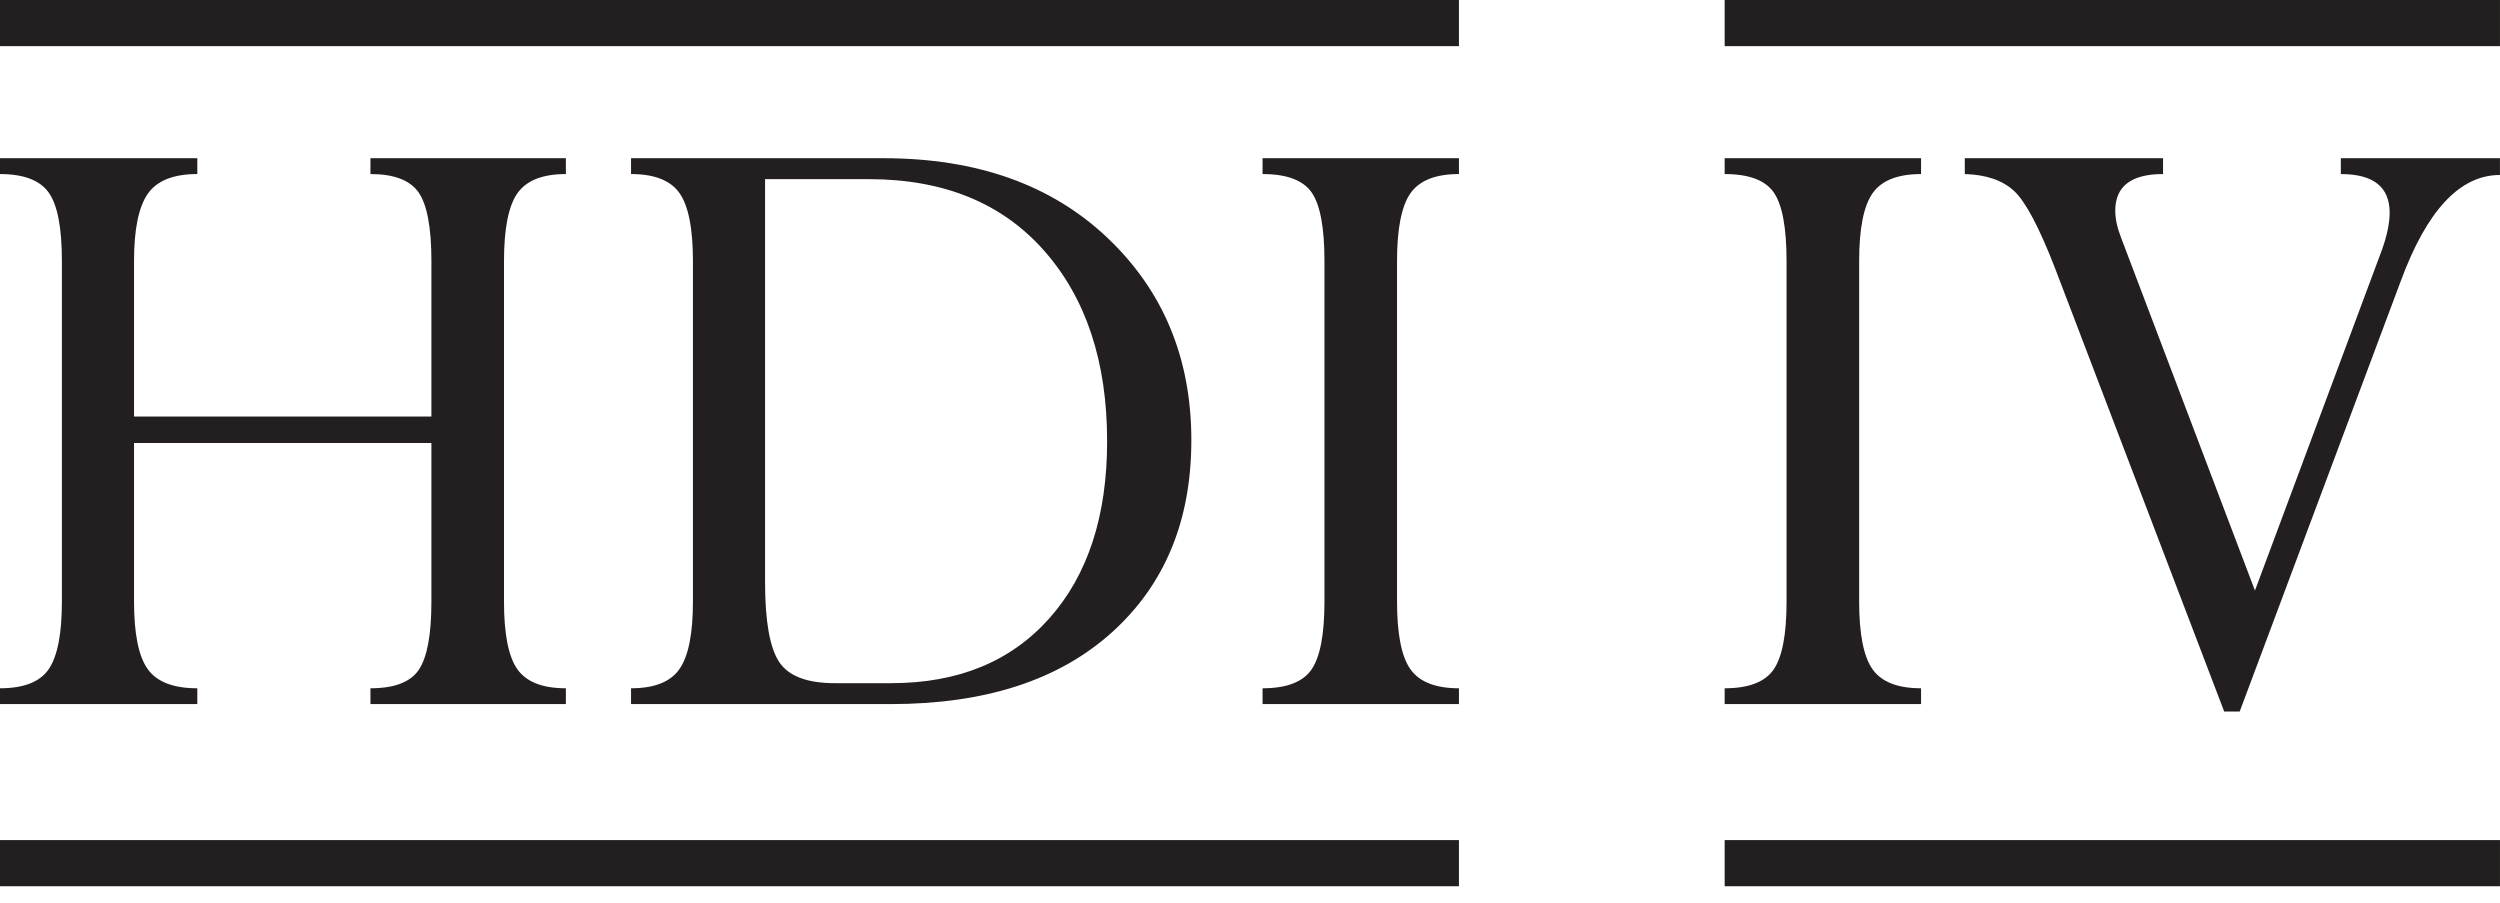
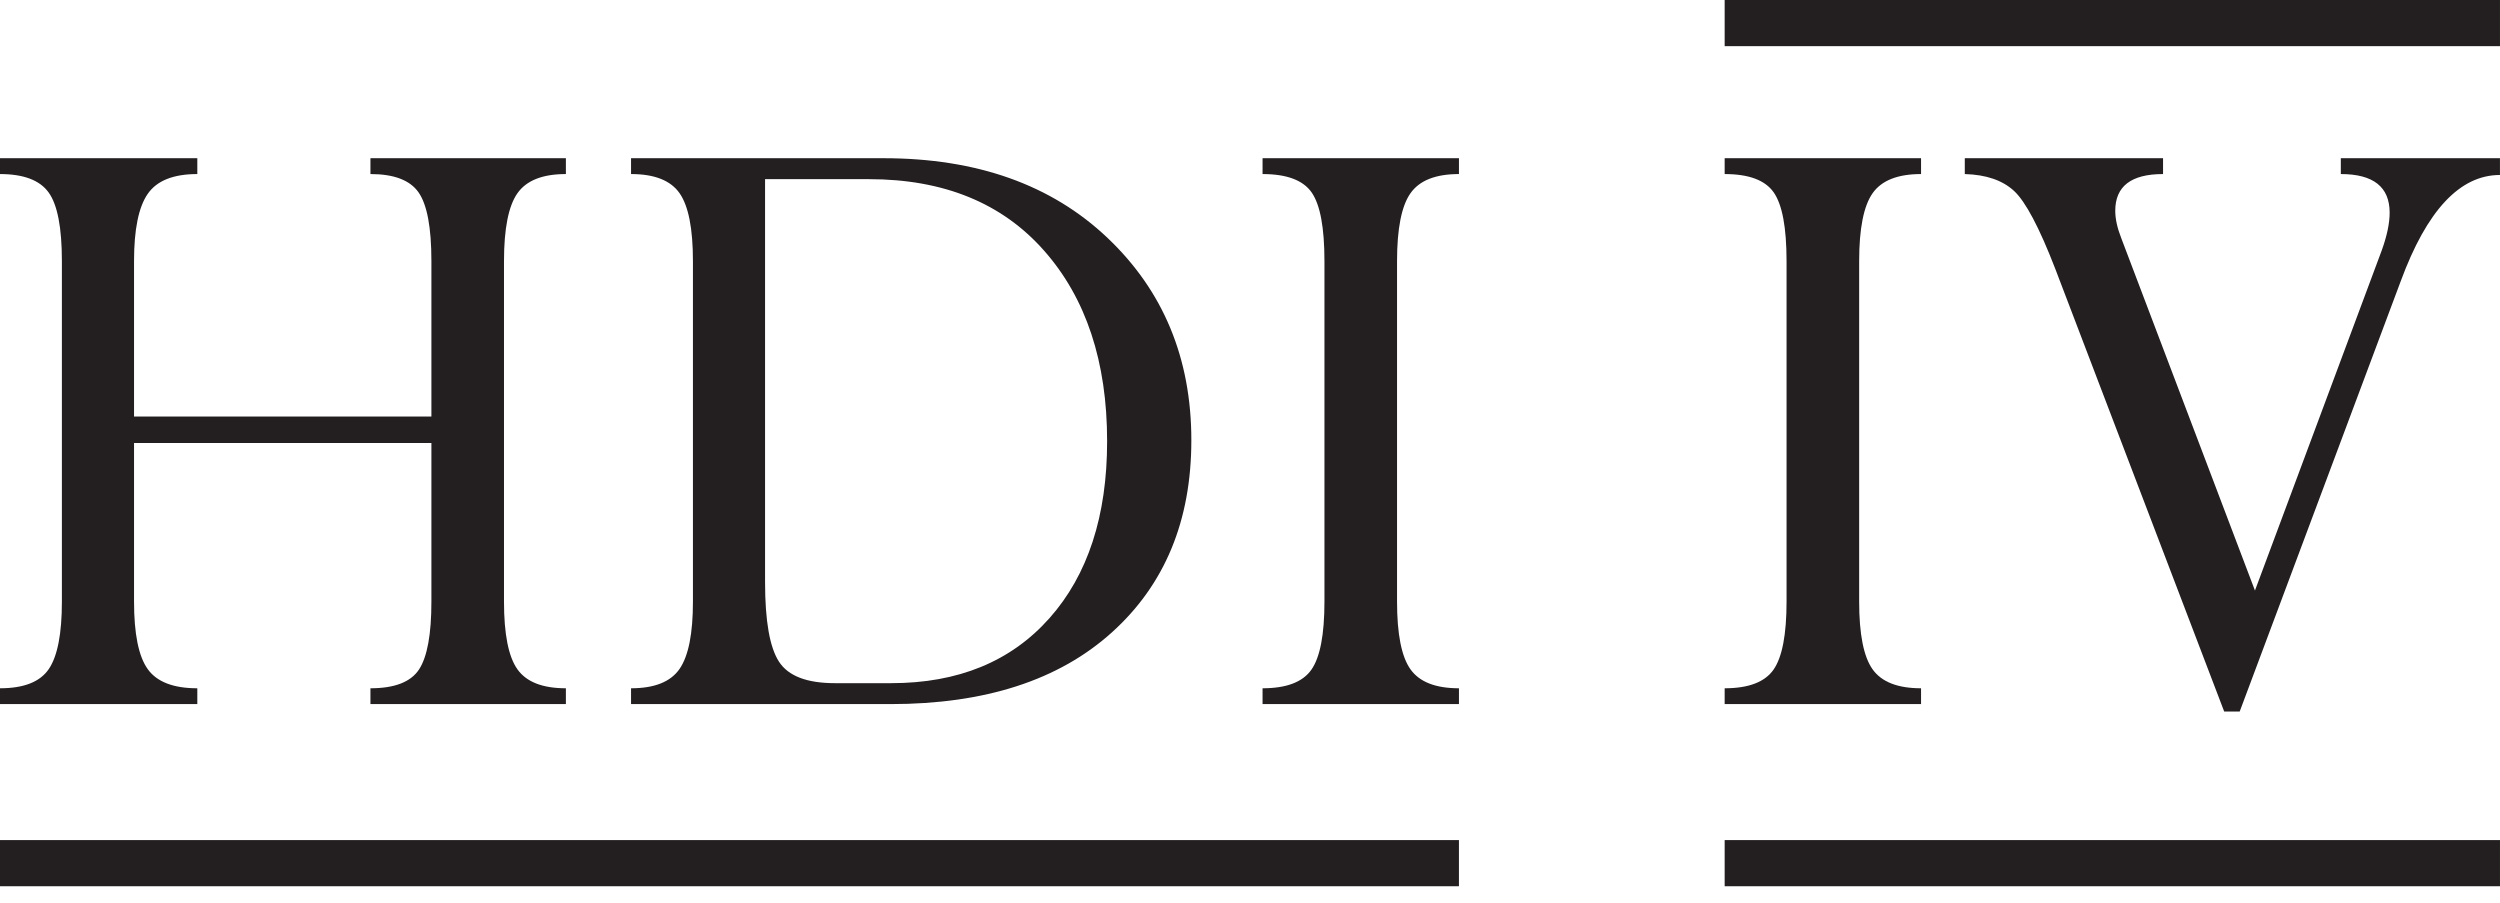
<svg xmlns="http://www.w3.org/2000/svg" width="119" height="43" viewBox="0 0 119 43" fill="none">
  <path d="M82.094 7.531V8.285C83.246 8.285 84.024 8.577 84.431 9.161C84.837 9.745 85.04 10.834 85.04 12.431V28.638C85.04 30.205 84.833 31.284 84.42 31.875C84.006 32.467 83.231 32.762 82.094 32.762V33.515H91.442V32.762C90.334 32.762 89.566 32.463 89.138 31.864C88.71 31.266 88.496 30.19 88.496 28.638V12.431C88.496 10.879 88.71 9.8 89.138 9.194C89.566 8.588 90.334 8.285 91.442 8.285V7.531H82.094ZM111.423 7.531V8.285C112.972 8.285 113.747 8.898 113.747 10.124C113.747 10.627 113.621 11.225 113.371 11.919L107.336 28.11L100.974 11.341C100.782 10.854 100.686 10.418 100.686 10.034C100.686 8.868 101.444 8.285 102.961 8.285V7.531H93.524V8.285C94.544 8.314 95.327 8.584 95.874 9.093C96.421 9.603 97.071 10.832 97.825 12.781L105.872 33.87H106.609L114.276 13.38C115.517 10.012 117.091 8.329 118.998 8.329V7.531H111.423Z" fill="#231F20" />
-   <path fill-rule="evenodd" clip-rule="evenodd" d="M69.445 2.197H0V0H69.445V2.197Z" fill="#231F20" />
  <path fill-rule="evenodd" clip-rule="evenodd" d="M118.999 2.197H82.094V5.34058e-05H118.999V2.197Z" fill="#231F20" />
  <path fill-rule="evenodd" clip-rule="evenodd" d="M69.445 42.185H0V39.988H69.445V42.185Z" fill="#231F20" />
  <path fill-rule="evenodd" clip-rule="evenodd" d="M118.999 42.185H82.094V39.988H118.999V42.185Z" fill="#231F20" />
  <path d="M19.948 31.863C19.556 32.463 18.785 32.762 17.633 32.762V33.515H26.936V32.762C25.829 32.762 25.061 32.463 24.633 31.864C24.204 31.266 23.99 30.19 23.99 28.638V12.431C23.99 10.879 24.204 9.8 24.633 9.194C25.061 8.588 25.829 8.285 26.936 8.285V7.531H17.633V8.285C18.755 8.285 19.519 8.576 19.925 9.16C20.331 9.743 20.535 10.832 20.535 12.427V19.826H6.38V12.427C6.38 10.921 6.597 9.854 7.033 9.226C7.469 8.598 8.255 8.285 9.392 8.285V7.531H0V8.285C1.122 8.285 1.894 8.577 2.315 9.161C2.736 9.744 2.946 10.834 2.946 12.431V28.638C2.946 30.161 2.739 31.229 2.326 31.842C1.912 32.456 1.137 32.762 0 32.762V33.515H9.392V32.762C8.255 32.762 7.469 32.459 7.033 31.852C6.597 31.246 6.38 30.173 6.38 28.634V21.088H20.535V28.634C20.535 30.188 20.339 31.264 19.948 31.863ZM42.388 33.515C46.888 33.515 50.4 32.378 52.923 30.104C55.447 27.83 56.708 24.78 56.708 20.956C56.708 17.057 55.377 13.845 52.713 11.319C50.05 8.794 46.498 7.531 42.056 7.531H30.038V8.285C31.152 8.285 31.921 8.588 32.346 9.194C32.771 9.8 32.984 10.879 32.984 12.431V28.638C32.984 30.161 32.771 31.229 32.346 31.842C31.921 32.456 31.152 32.762 30.038 32.762V33.515H42.388ZM49.697 11.929C51.698 14.195 52.699 17.219 52.699 21C52.699 24.559 51.783 27.368 49.952 29.428C48.121 31.488 45.61 32.519 42.42 32.519H39.74C38.411 32.519 37.525 32.179 37.082 31.5C36.639 30.82 36.417 29.558 36.417 27.712V8.528H41.357C44.916 8.528 47.696 9.662 49.697 11.929ZM60.098 7.531V8.285C61.249 8.285 62.028 8.577 62.435 9.161C62.841 9.744 63.044 10.834 63.044 12.431V28.638C63.044 30.205 62.837 31.284 62.424 31.875C62.01 32.467 61.235 32.762 60.098 32.762V33.515H69.446V32.762C68.338 32.762 67.57 32.463 67.142 31.864C66.713 31.266 66.499 30.19 66.499 28.638V12.431C66.499 10.879 66.713 9.8 67.142 9.194C67.57 8.588 68.338 8.285 69.446 8.285V7.531H60.098Z" fill="#231F20" />
</svg>